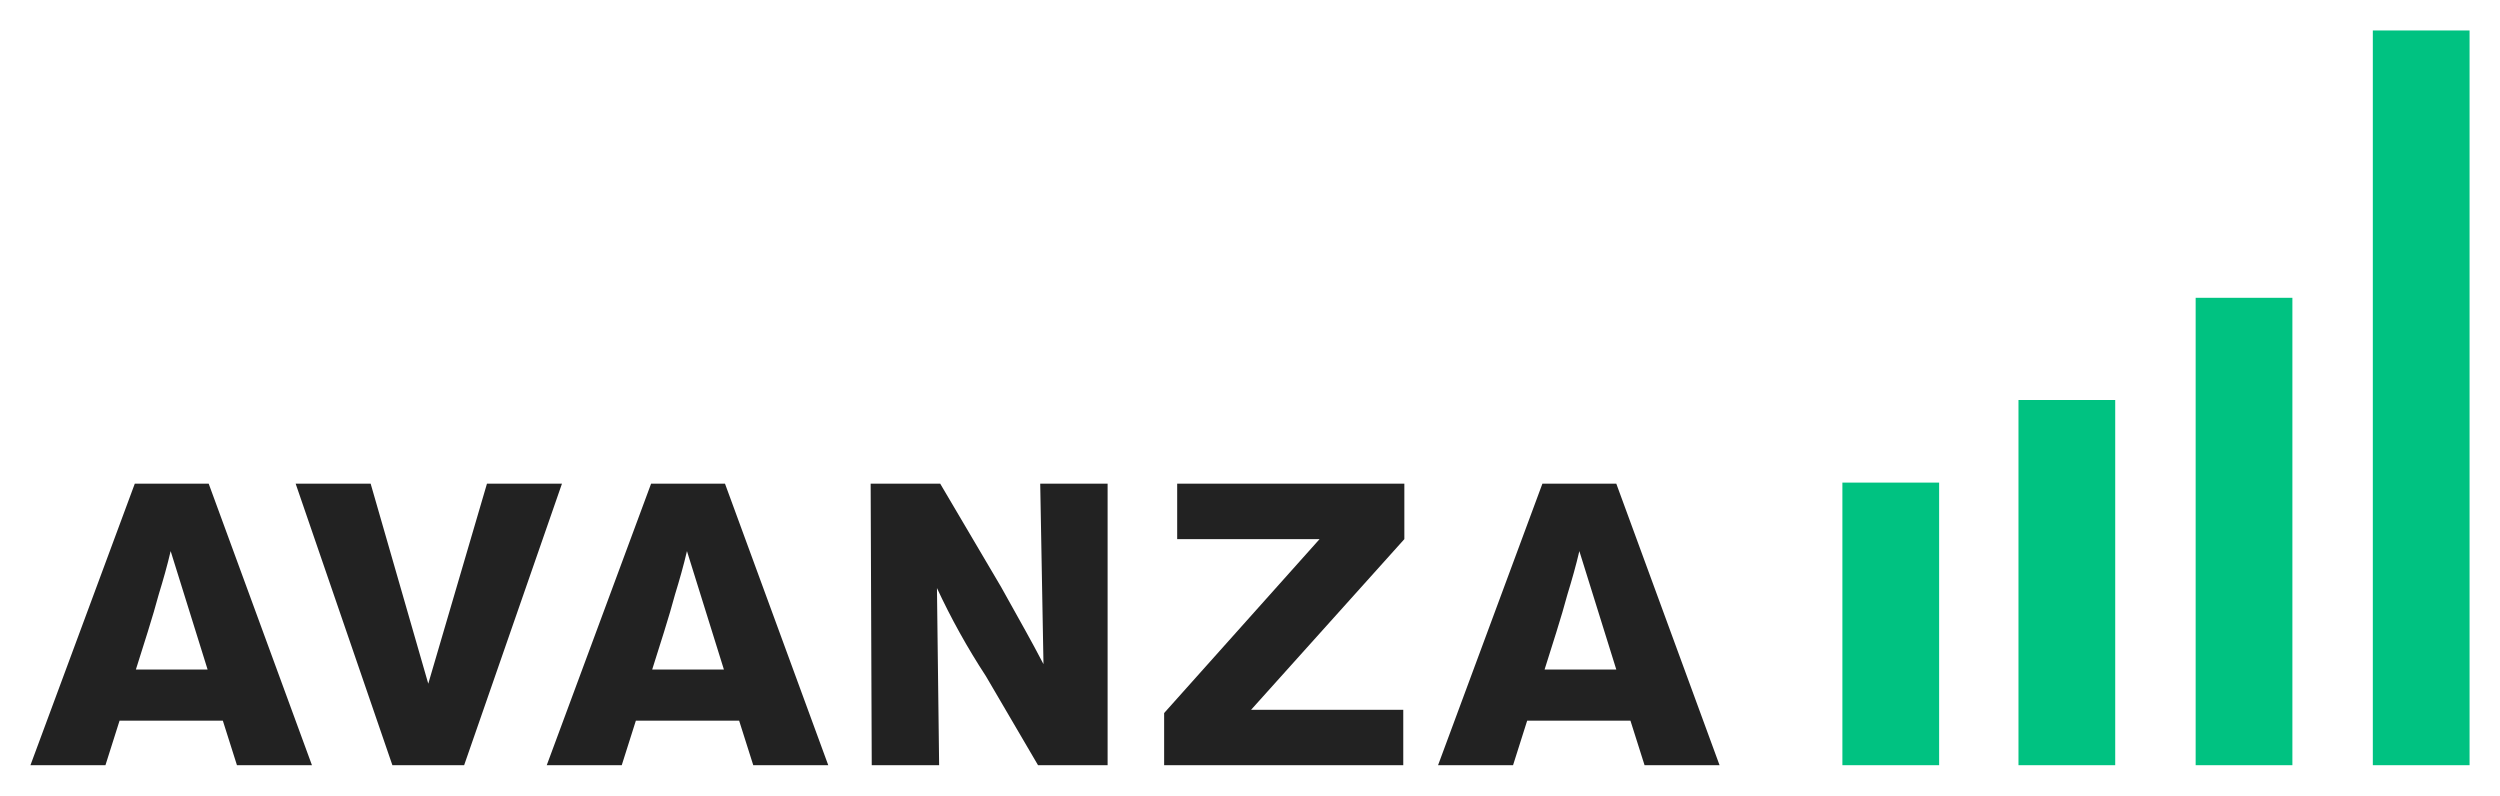
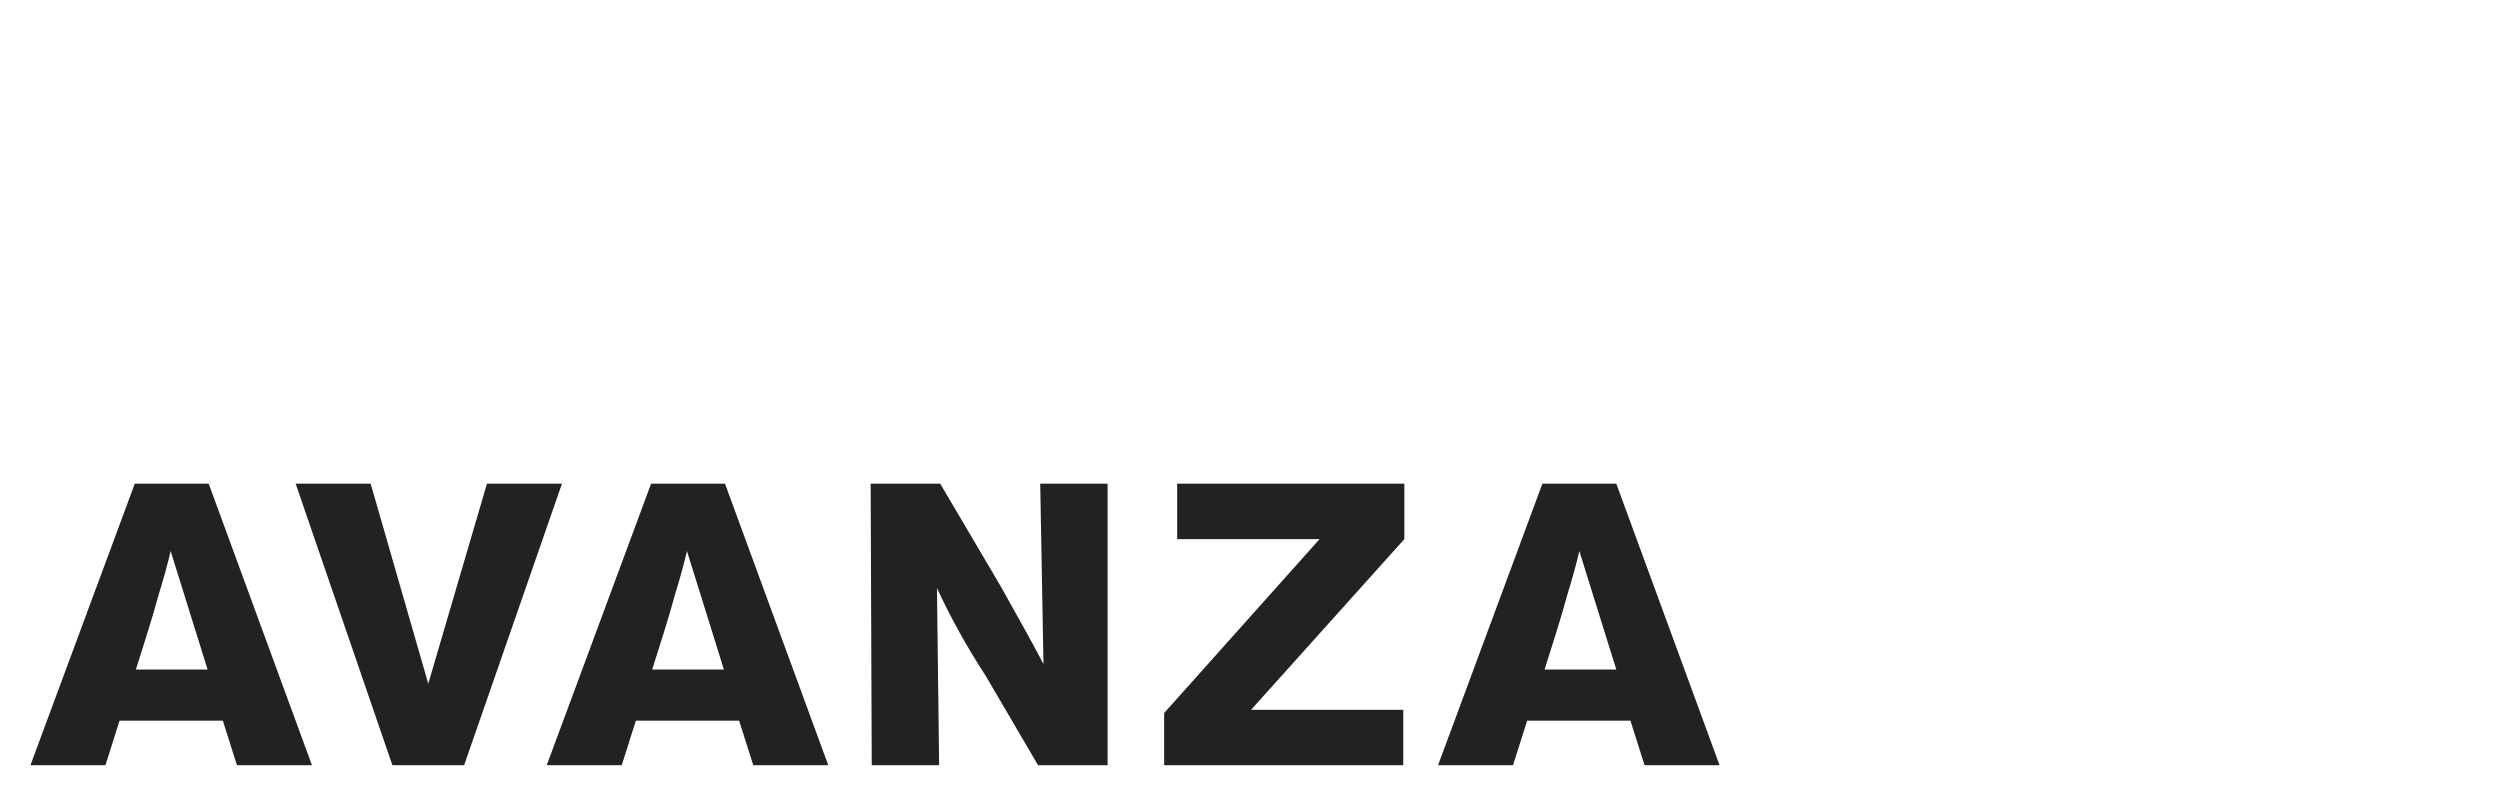
<svg xmlns="http://www.w3.org/2000/svg" baseProfile="tiny" viewBox="0 0 230 73.2">
  <title>Avanza_RGB_30-50mm</title>
-   <path fill="#00C281" d="M169.5 44.4h8.9v26h-8.9zm16.2-7.6h8.9v33.6h-8.9zm16.3-9.4h8.9v43H202zm16.3-24.6h8.9v67.6h-8.9z" />
  <path fill="#222" d="M19.2 44.5l9.5 25.9h-6.9l-1.3-4.1H11l-1.3 4.1H2.8l9.6-25.9h6.8zm-3.5 6.2c-.3 1.3-.7 2.7-1.1 4-.5 1.9-1.5 5-2.1 6.9h6.6l-3.4-10.9zm29.1-6.2h6.9l-9 25.9h-6.6l-8.9-25.9h6.9l5.3 18.4 5.4-18.4zm21.9 0l9.5 25.9h-6.9L68 66.3h-9.5l-1.3 4.1h-6.9l9.6-25.9h6.8zm-3.5 6.2c-.3 1.3-.7 2.7-1.1 4-.5 1.9-1.5 5-2.1 6.9h6.6l-3.4-10.9zm16.9-6.2h6.4l5.6 9.5c2 3.6 2.7 4.8 3.9 7.1l-.3-16.6h6.2v25.9h-6.4l-4.8-8.2c-1.7-2.6-3.2-5.3-4.5-8.1l.2 16.3h-6.2l-.1-25.9zm28.2 0h20.9v5.1l-14.1 15.7h14v5.1h-22v-4.8l14.3-16h-13.1v-5.1zm40.4 0l9.5 25.9h-6.9l-1.3-4.1h-9.5l-1.3 4.1h-6.9l9.6-25.9h6.8zm-3.4 6.2c-.3 1.3-.7 2.7-1.1 4-.5 1.9-1.5 5-2.1 6.9h6.6l-3.4-10.9z" />
</svg>